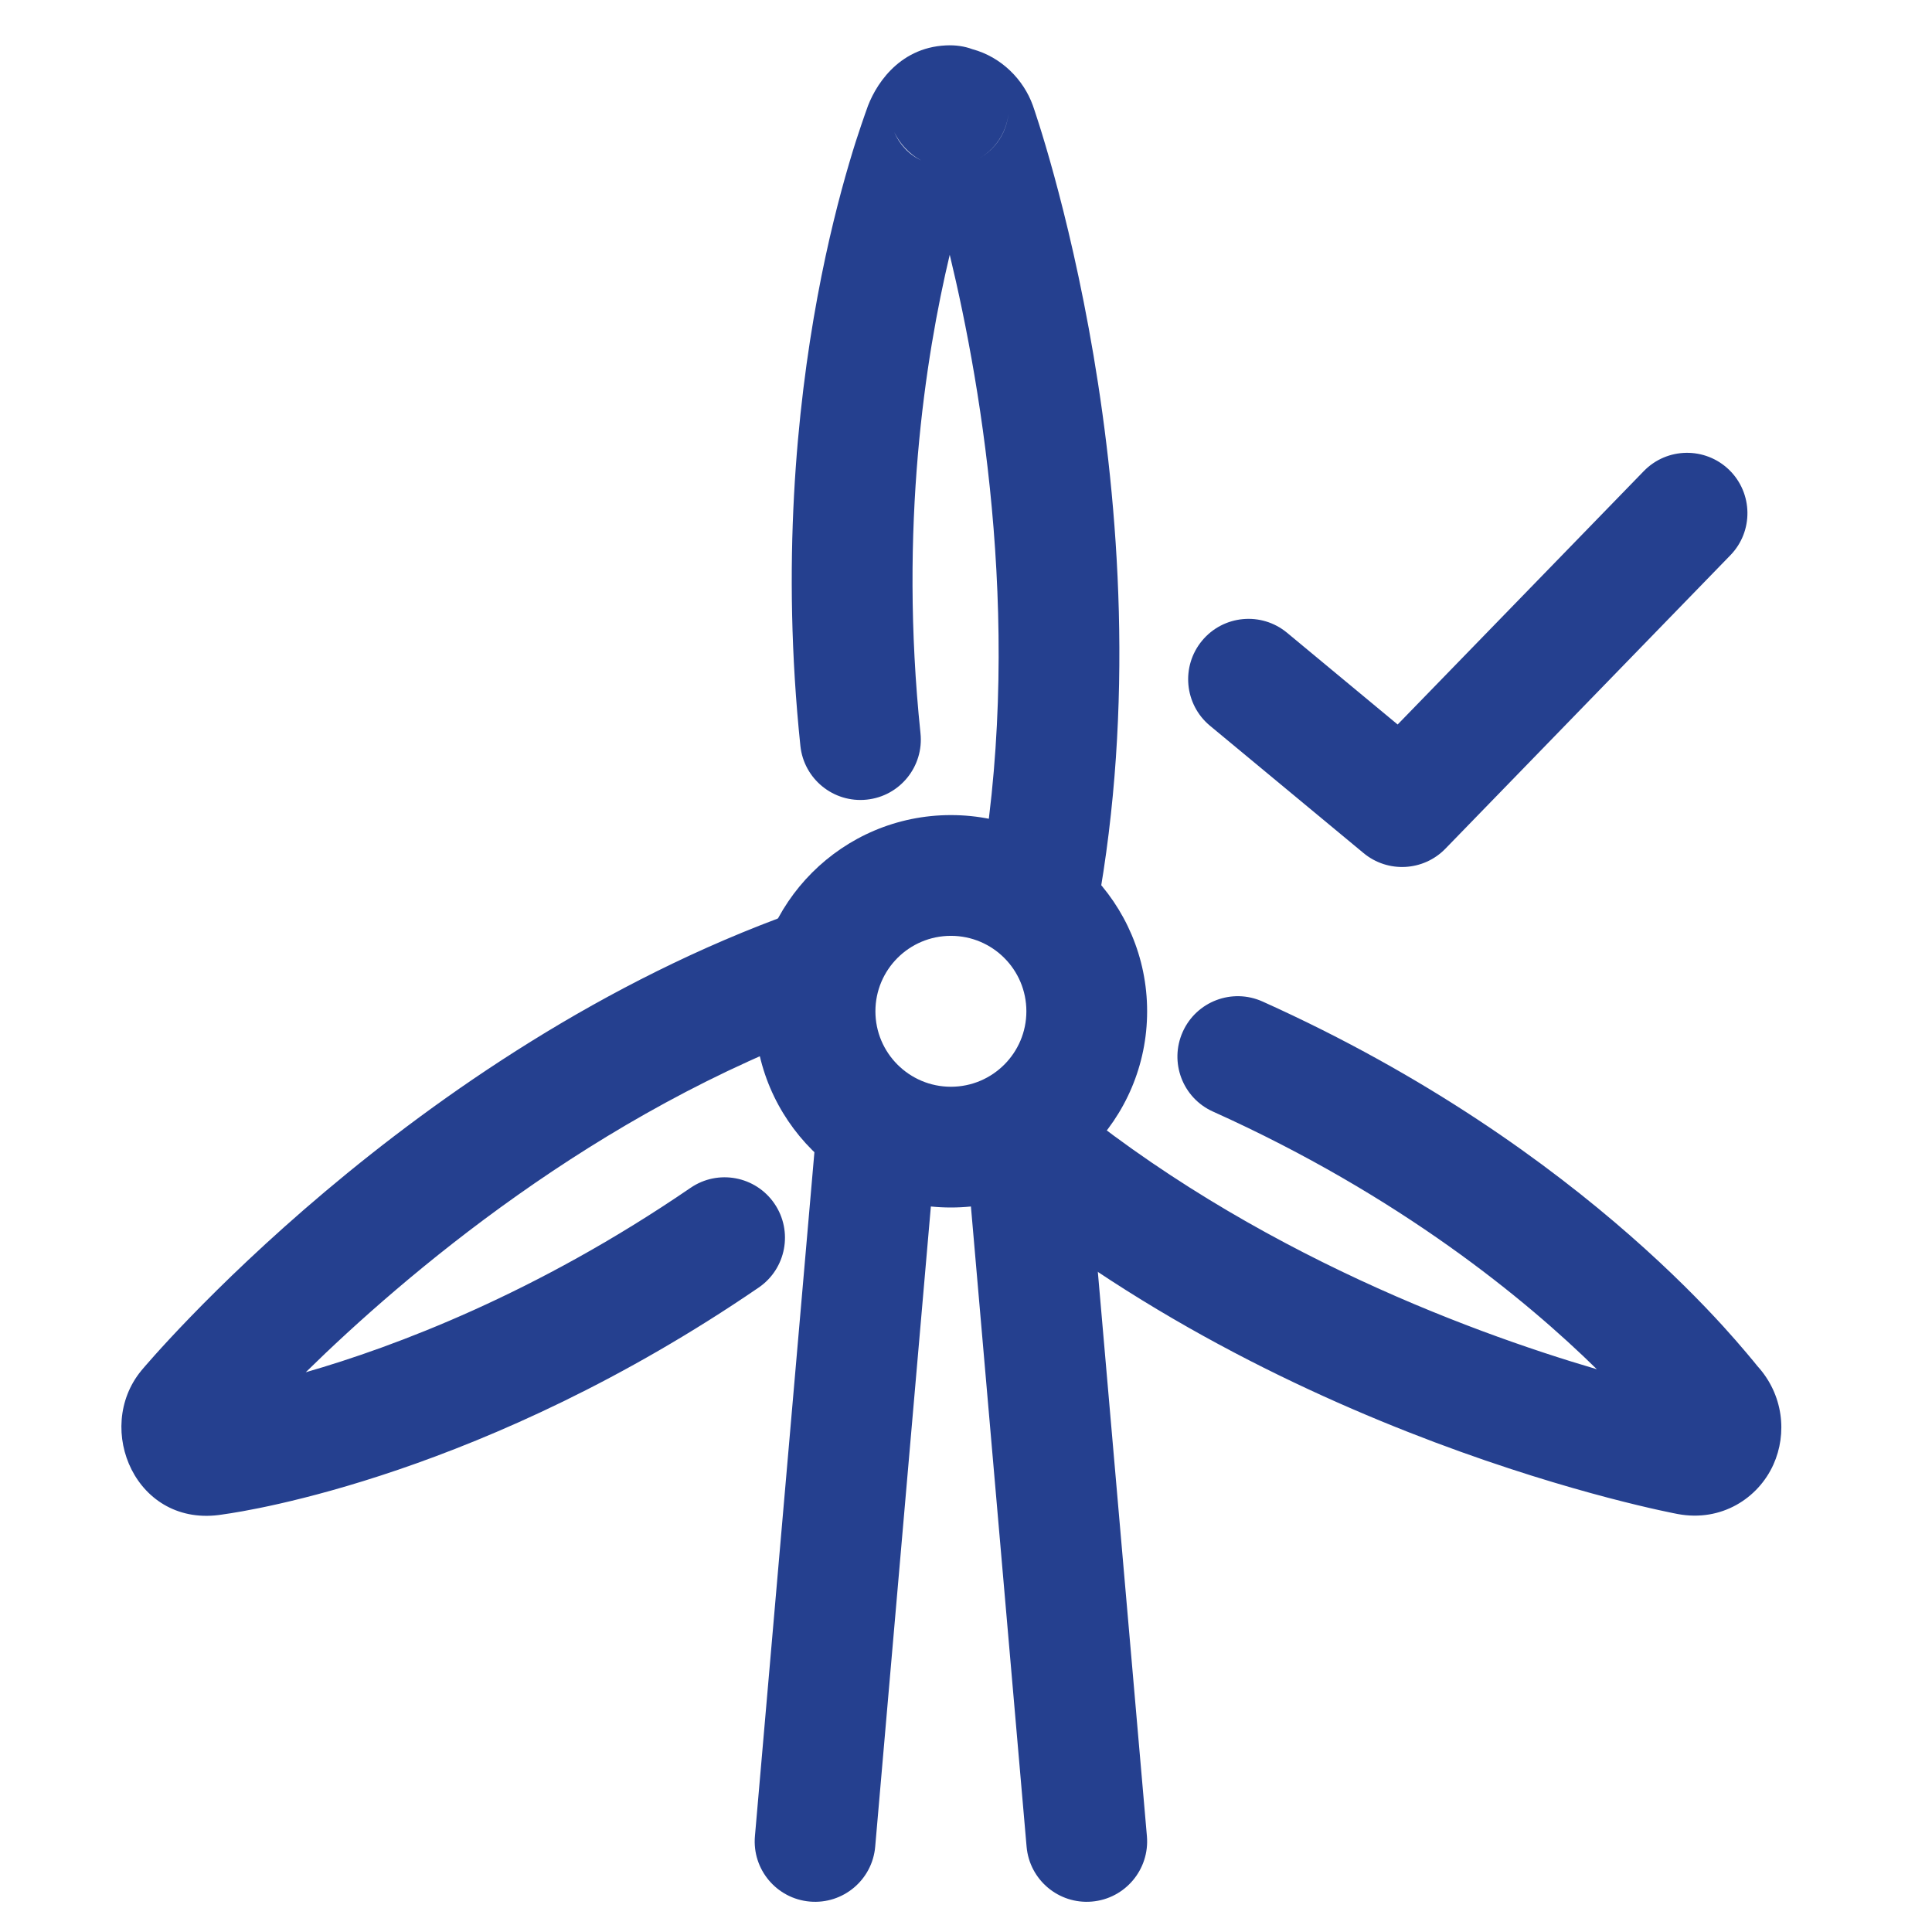
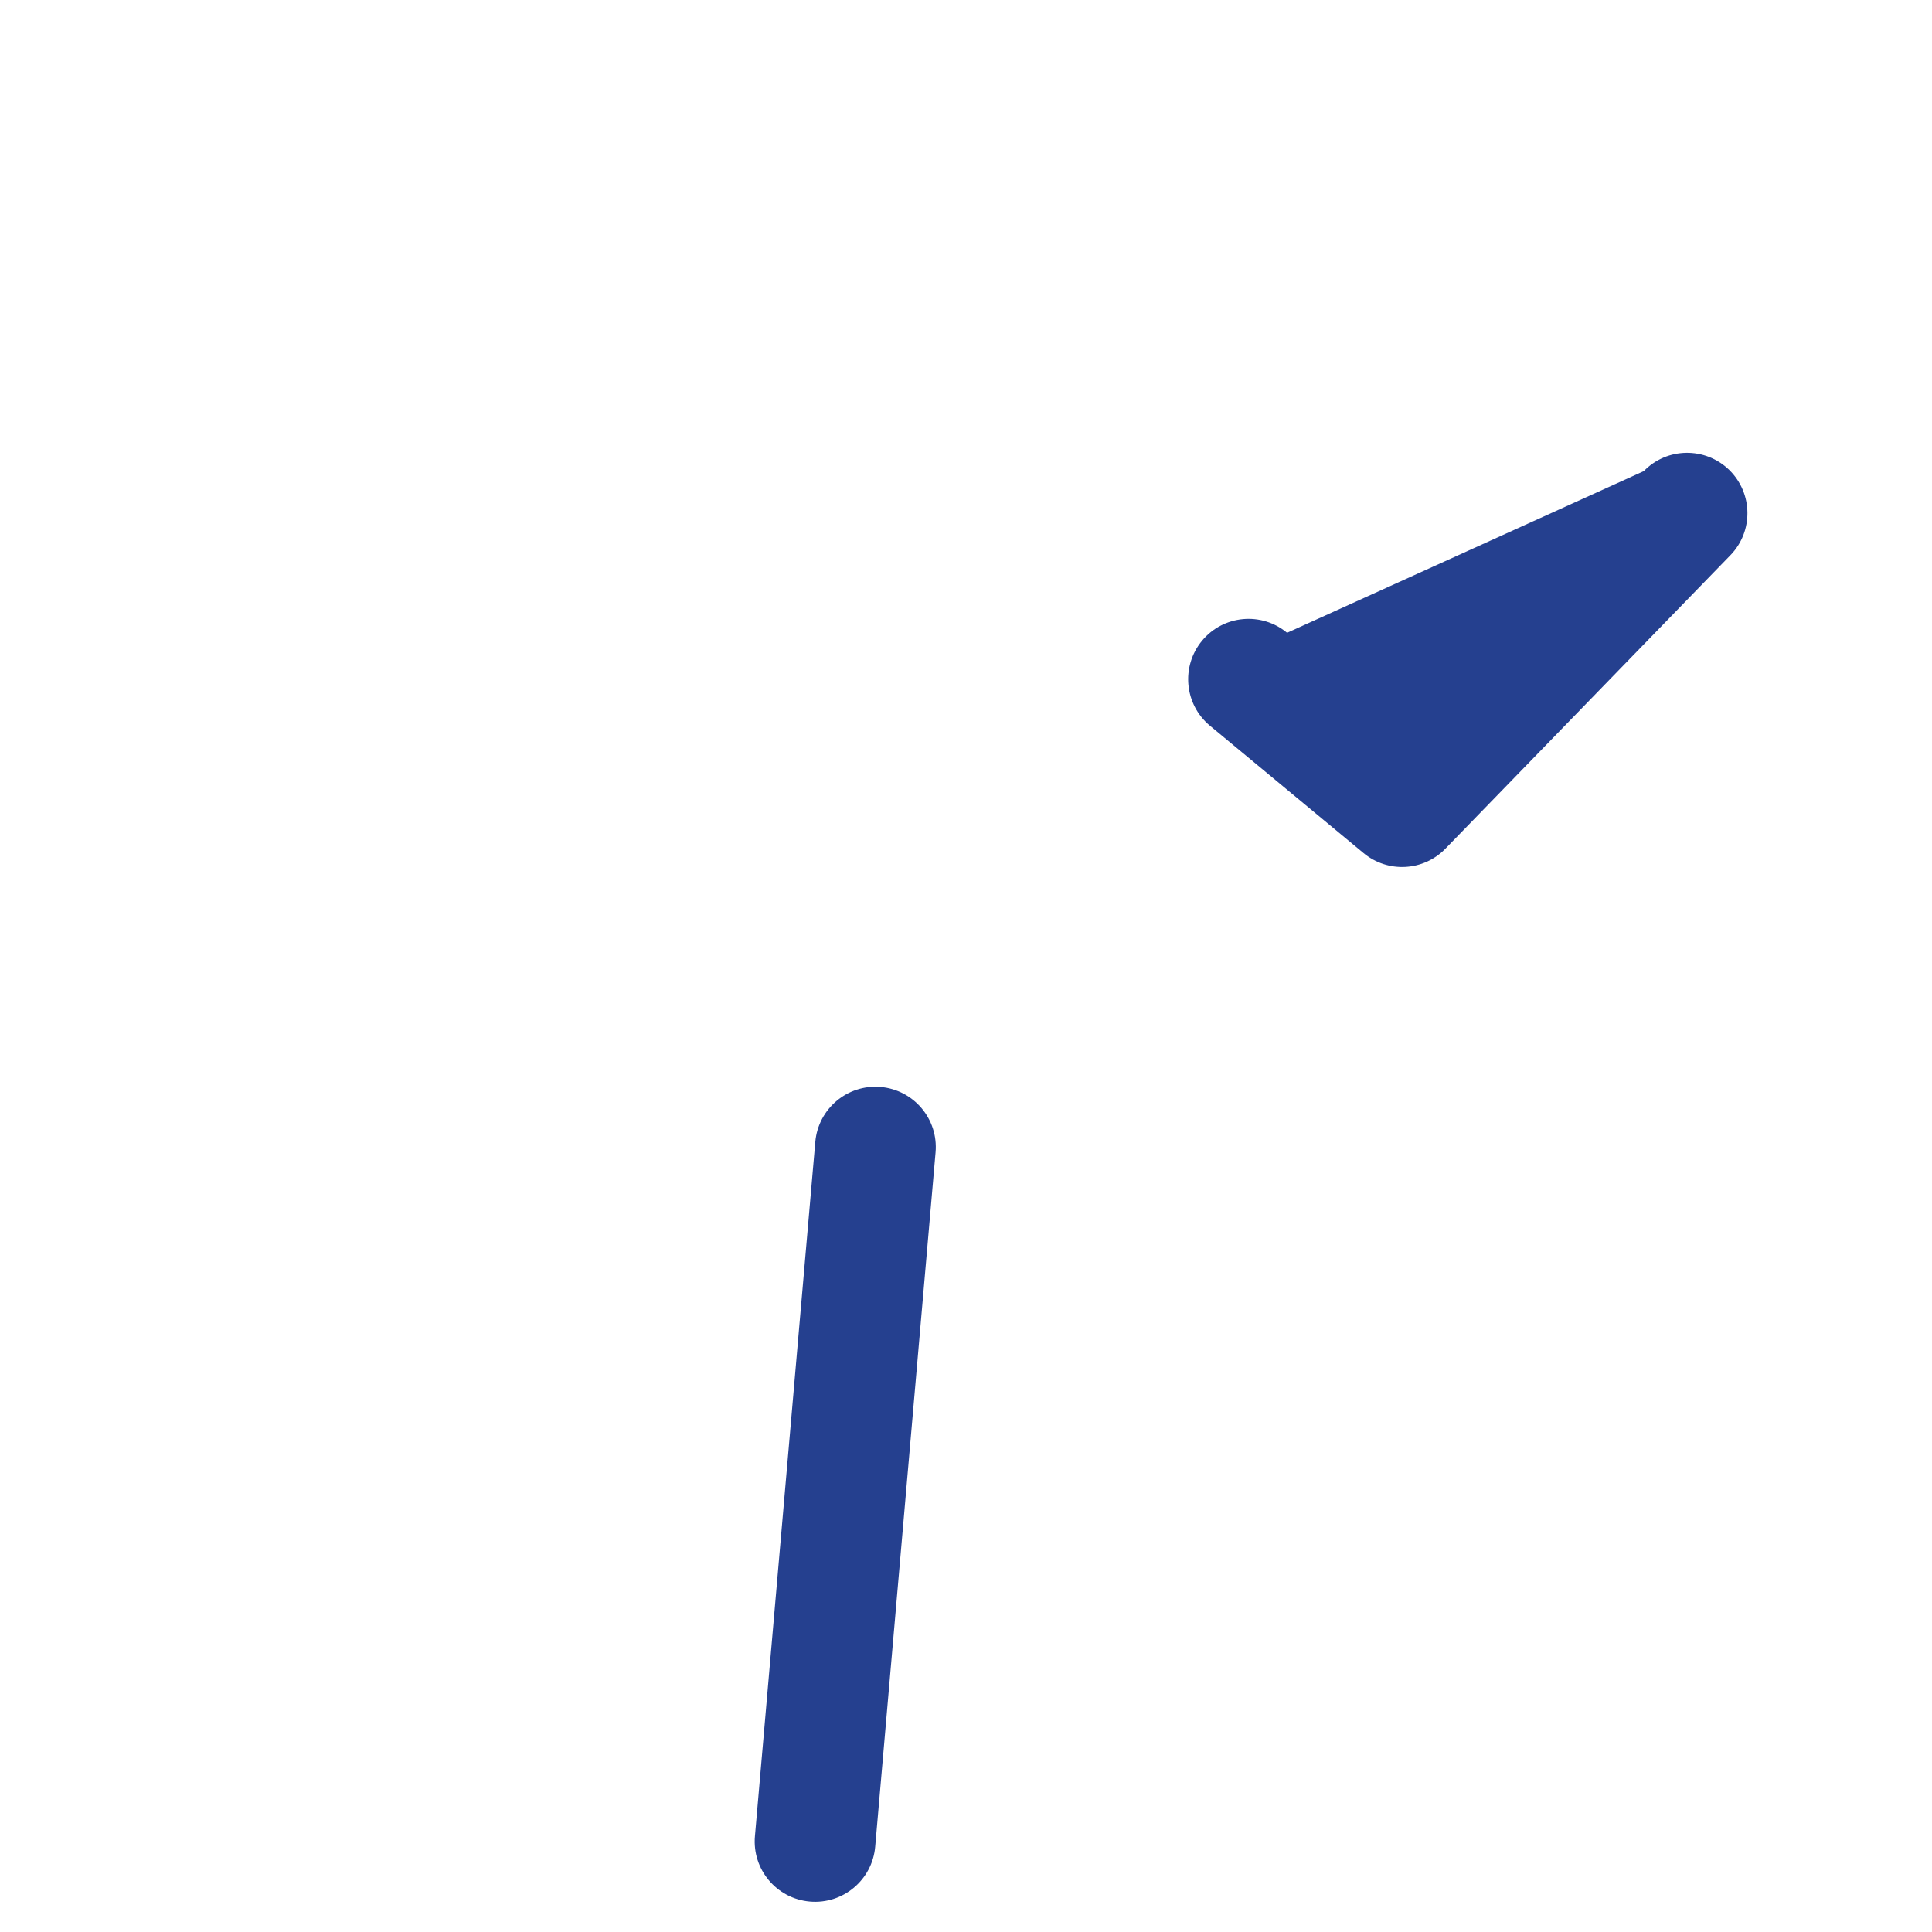
<svg xmlns="http://www.w3.org/2000/svg" width="36" height="36" viewBox="0 0 36 36" fill="none">
-   <path fill-rule="evenodd" clip-rule="evenodd" d="M18.205 2.974C18.552 2.792 18.744 2.471 18.792 2.132C18.75 2.447 18.579 2.778 18.205 2.974ZM18.117 0.916C17.975 0.863 17.811 0.837 17.626 0.846C16.723 0.889 16.285 1.625 16.144 2.054C16.145 2.052 16.142 2.059 16.119 2.124C16.101 2.176 16.076 2.246 16.047 2.333C15.987 2.507 15.909 2.747 15.821 3.048C15.644 3.649 15.425 4.49 15.232 5.533C14.846 7.617 14.56 10.512 14.914 13.898C14.979 14.516 15.532 14.965 16.15 14.9C16.768 14.836 17.217 14.282 17.152 13.664C16.75 9.814 17.242 6.658 17.697 4.747C18.31 7.286 19.085 11.874 18.229 16.545C18.117 17.156 18.522 17.743 19.133 17.855C19.744 17.967 20.33 17.562 20.442 16.951C21.84 9.326 19.267 2.026 19.248 1.972L19.247 1.969L19.246 1.966C19.073 1.484 18.661 1.062 18.117 0.916ZM16.662 2.461C16.761 2.666 16.931 2.867 17.168 2.99C16.93 2.878 16.76 2.686 16.662 2.461ZM16.266 17.672C16.476 18.257 16.171 18.901 15.586 19.111C11.098 20.718 7.524 23.777 5.697 25.57C7.365 25.09 9.992 24.102 12.867 22.134C13.379 21.783 14.079 21.914 14.43 22.427C14.781 22.94 14.65 23.64 14.138 23.991C9.05 27.474 4.636 28.153 4.166 28.217L4.148 28.22C2.535 28.484 1.744 26.621 2.632 25.541L2.633 25.54L2.635 25.537L2.637 25.534L2.64 25.531C2.688 25.474 7.634 19.569 14.828 16.993C15.412 16.783 16.056 17.087 16.266 17.672ZM22.039 19.226C22.294 18.659 22.959 18.407 23.526 18.662C26.594 20.042 28.856 21.69 30.377 23.024C31.138 23.691 31.714 24.28 32.113 24.718C32.43 25.066 32.712 25.41 32.745 25.453C33.231 25.985 33.306 26.713 33.044 27.292C32.761 27.918 32.076 28.363 31.264 28.212C31.198 28.199 23.694 26.806 17.895 21.753C17.427 21.345 17.821 21.182 18.229 20.713C18.637 20.245 18.905 19.648 19.374 20.056C22.961 23.182 27.307 24.795 29.755 25.514C28.439 24.222 26.096 22.285 22.603 20.713C22.036 20.459 21.784 19.793 22.039 19.226Z" fill="#25408F" />
-   <path fill-rule="evenodd" clip-rule="evenodd" d="M32.22 8.755C32.665 9.188 32.676 9.901 32.243 10.346L26.933 15.814C26.524 16.235 25.86 16.271 25.408 15.896L22.546 13.523C22.068 13.126 22.002 12.417 22.399 11.938C22.795 11.46 23.505 11.394 23.983 11.791L26.043 13.5L30.629 8.779C31.062 8.333 31.774 8.323 32.22 8.755Z" fill="#25408F" />
-   <path fill-rule="evenodd" clip-rule="evenodd" d="M17.719 20.25C18.495 20.25 19.125 19.62 19.125 18.844C19.125 18.067 18.495 17.438 17.719 17.438C16.942 17.438 16.312 18.067 16.312 18.844C16.312 19.62 16.942 20.25 17.719 20.25ZM17.719 22.5C19.738 22.5 21.375 20.863 21.375 18.844C21.375 16.825 19.738 15.188 17.719 15.188C15.7 15.188 14.062 16.825 14.062 18.844C14.062 20.863 15.7 22.5 17.719 22.5Z" fill="#25408F" />
+   <path fill-rule="evenodd" clip-rule="evenodd" d="M32.22 8.755C32.665 9.188 32.676 9.901 32.243 10.346L26.933 15.814C26.524 16.235 25.86 16.271 25.408 15.896L22.546 13.523C22.068 13.126 22.002 12.417 22.399 11.938C22.795 11.46 23.505 11.394 23.983 11.791L30.629 8.779C31.062 8.333 31.774 8.323 32.22 8.755Z" fill="#25408F" />
  <path fill-rule="evenodd" clip-rule="evenodd" d="M16.41 20.254C17.029 20.308 17.487 20.853 17.433 21.472L16.308 34.41C16.255 35.029 15.709 35.487 15.09 35.433C14.471 35.379 14.013 34.834 14.067 34.215L15.192 21.277C15.246 20.659 15.791 20.2 16.41 20.254Z" fill="#25408F" />
-   <path fill-rule="evenodd" clip-rule="evenodd" d="M19.027 20.254C18.409 20.308 17.95 20.853 18.004 21.472L19.129 34.41C19.183 35.029 19.728 35.487 20.347 35.433C20.966 35.379 21.424 34.834 21.371 34.215L20.246 21.277C20.192 20.659 19.646 20.2 19.027 20.254Z" fill="#25408F" />
</svg>